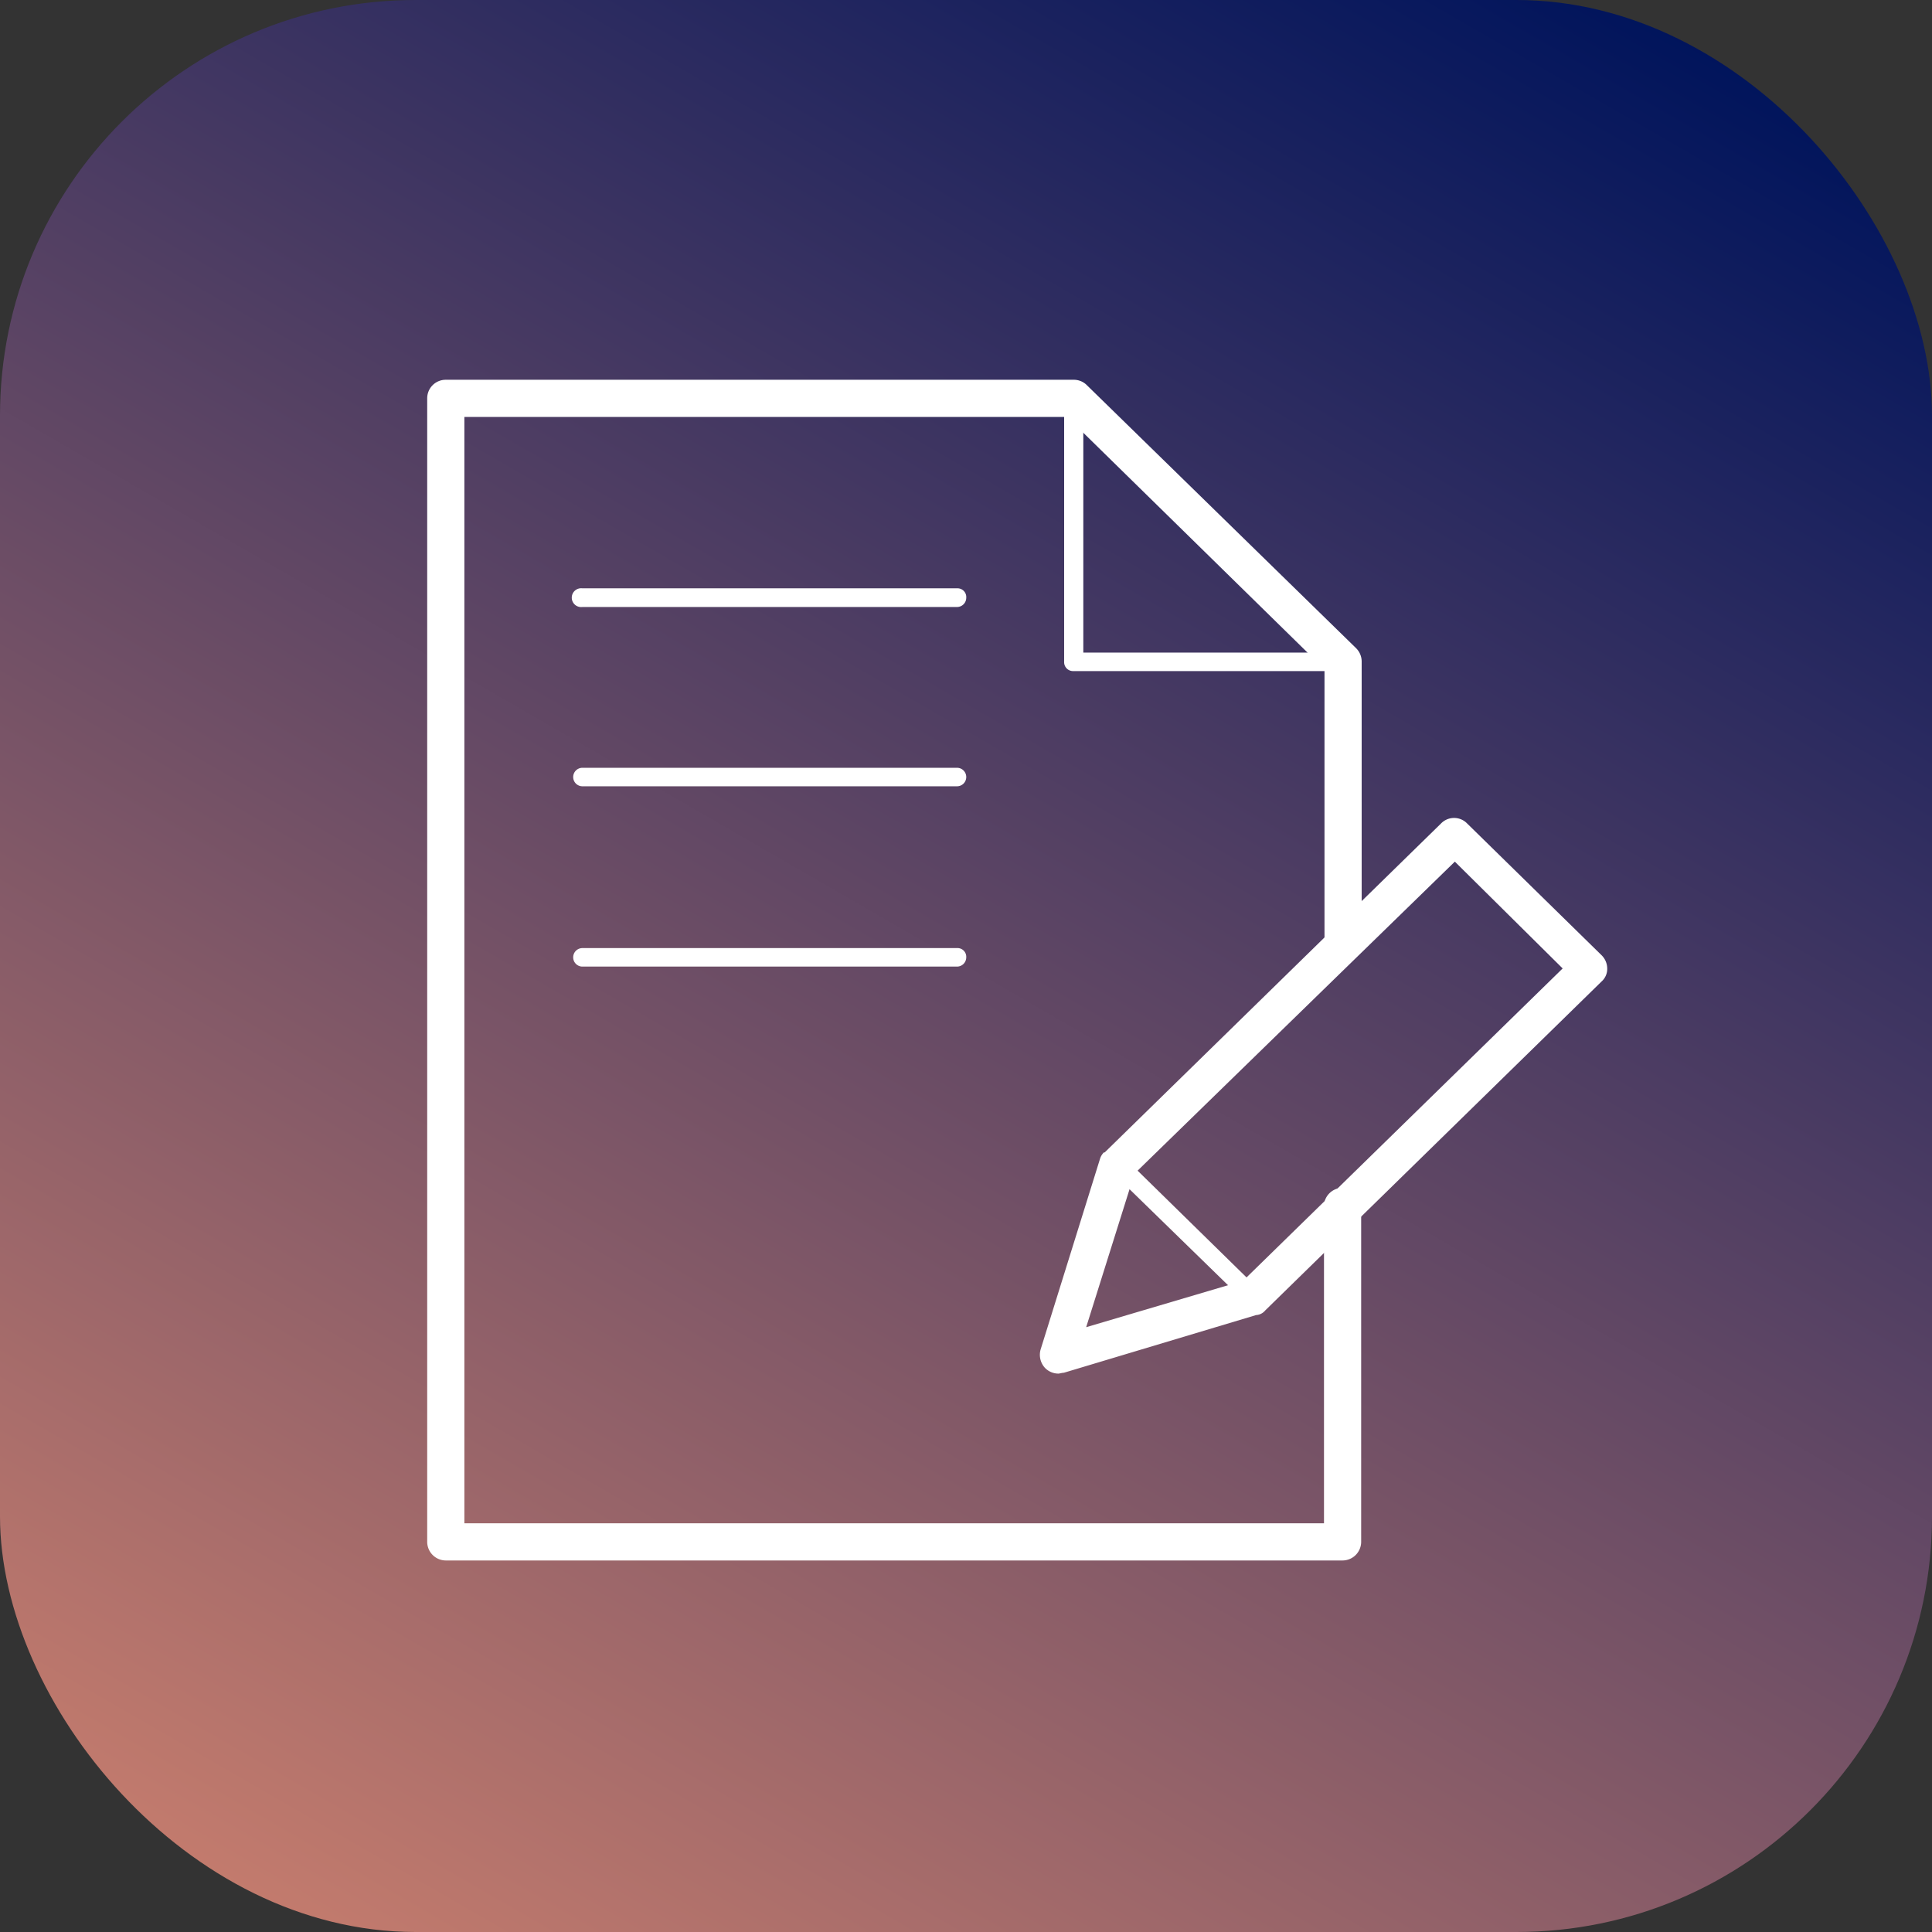
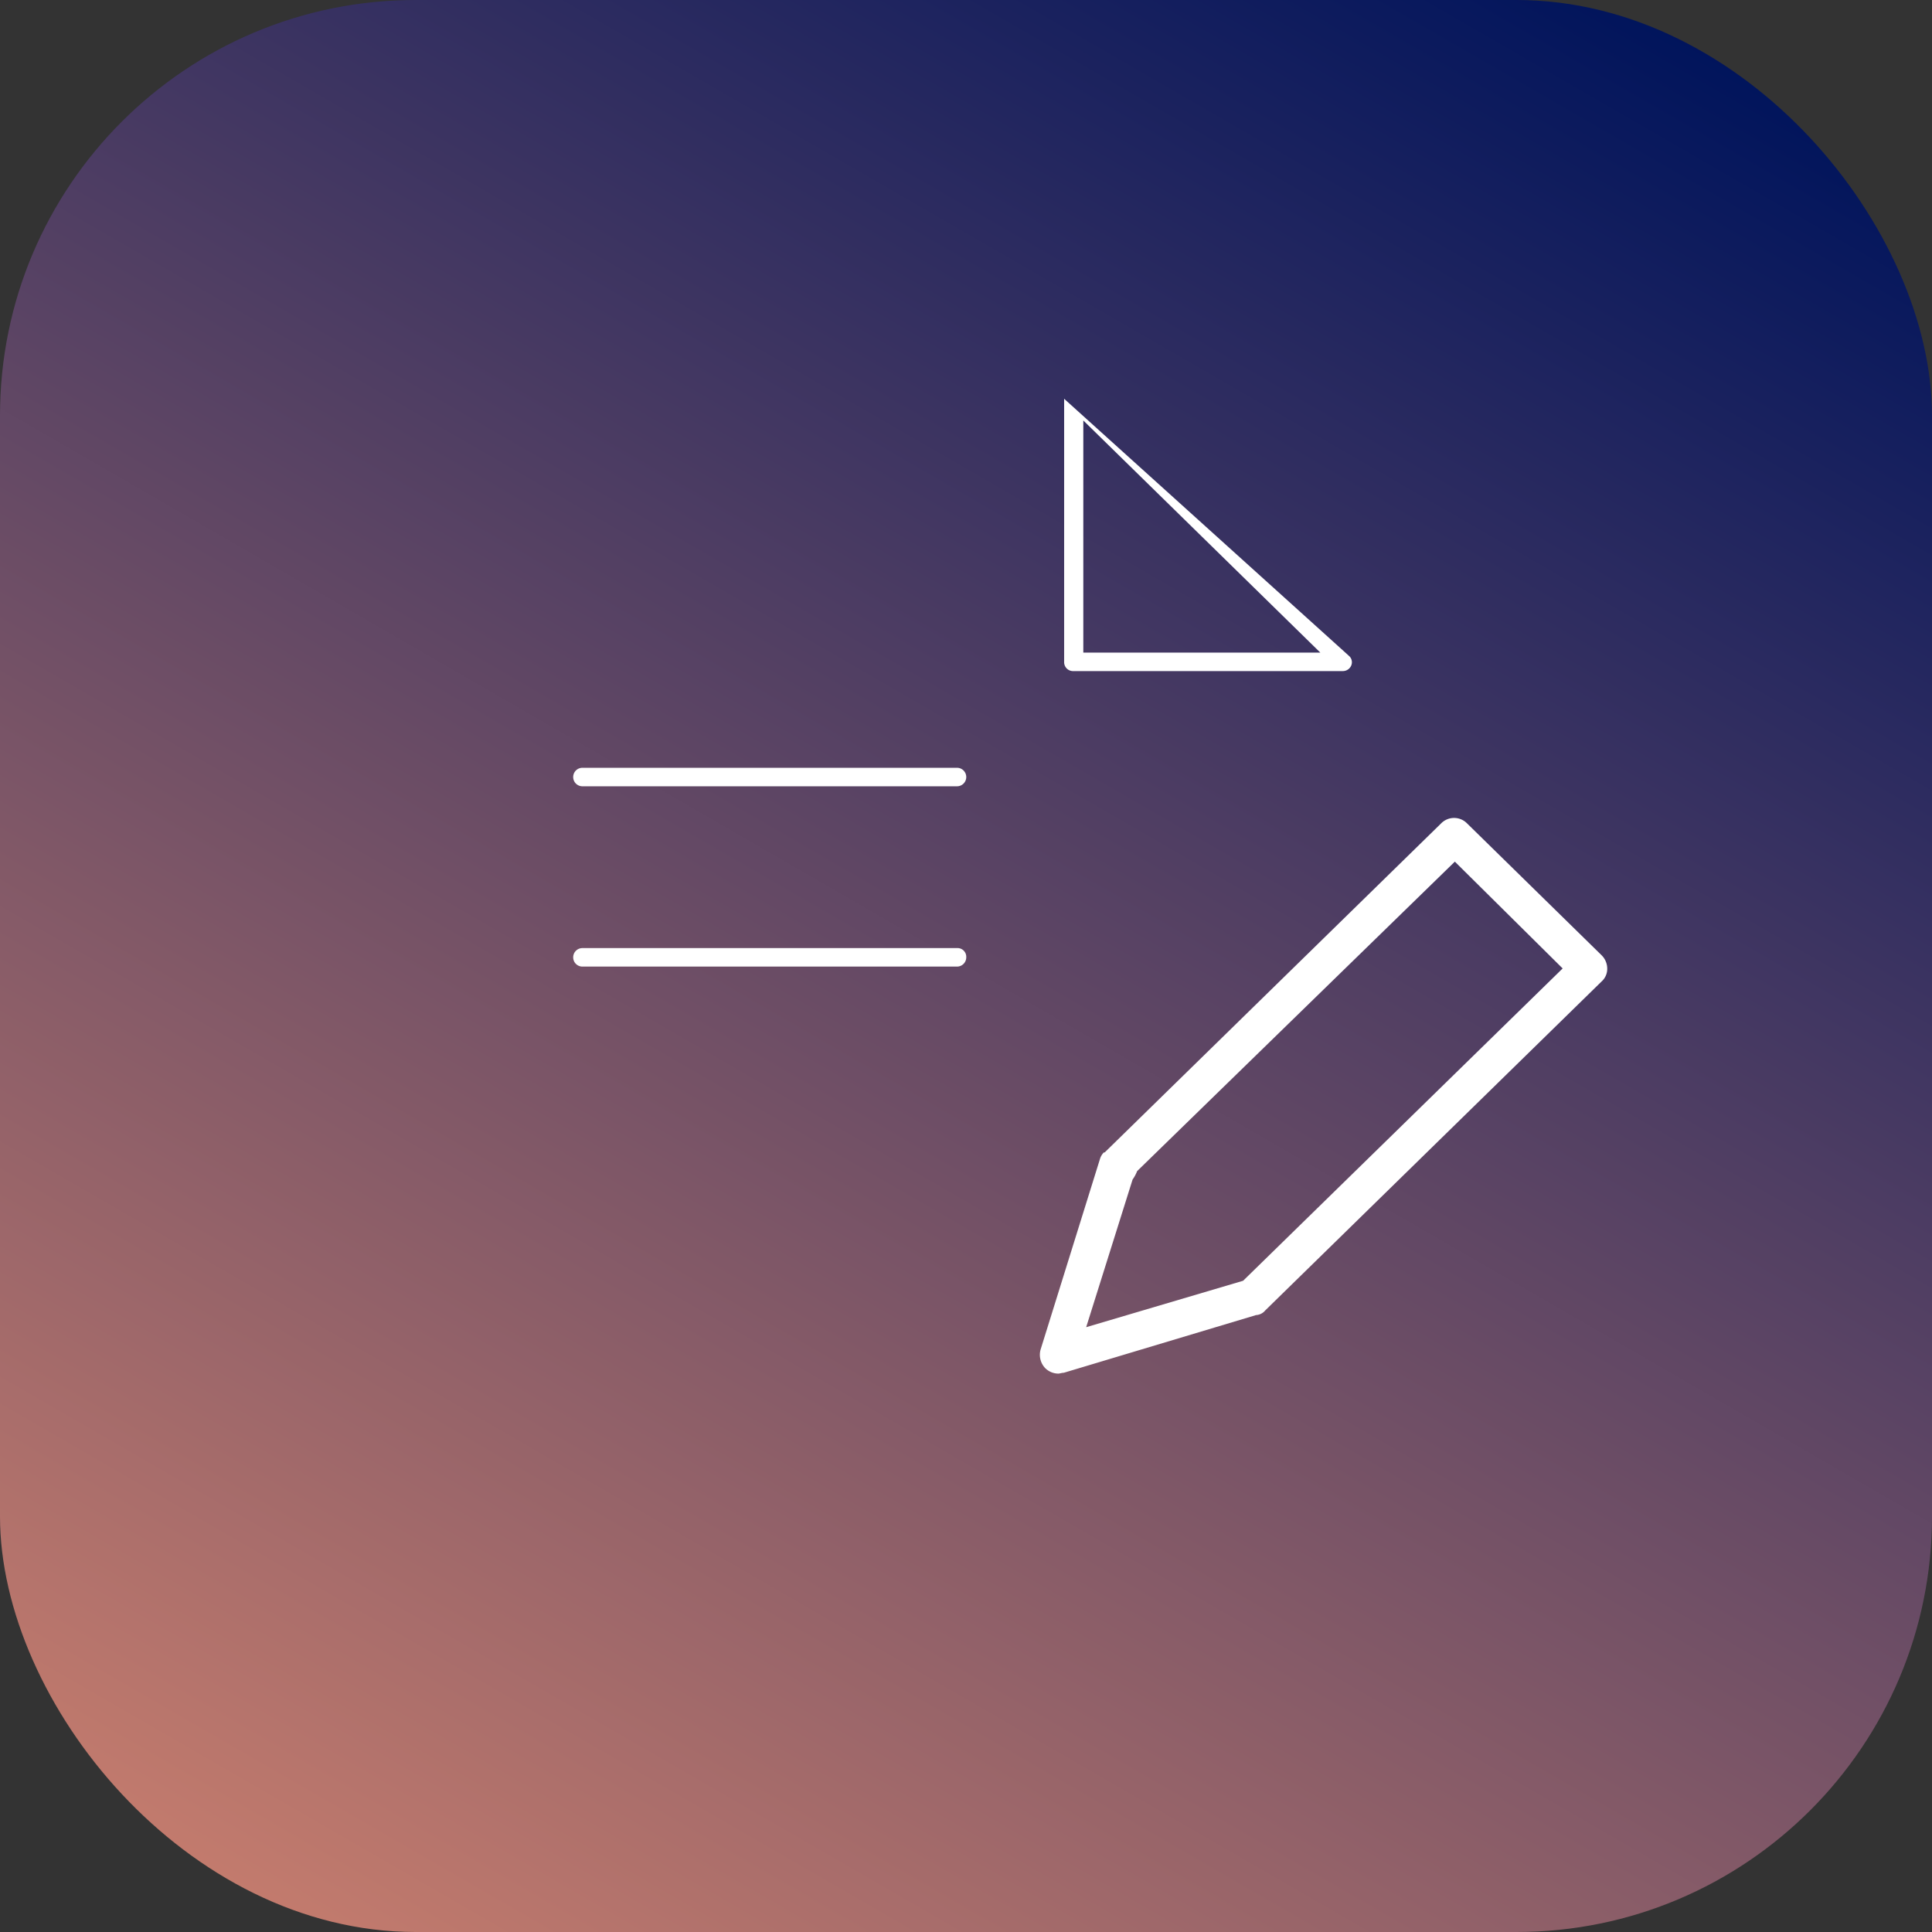
<svg xmlns="http://www.w3.org/2000/svg" id="Layer_1" data-name="Layer 1" width="114.87" height="114.87" viewBox="0 0 114.87 114.87">
  <rect x="0" y="0" width="114.87" height="114.87" fill="#333333" stroke="none" />
  <defs>
    <style>
      .cls-1 {
        fill: url(#Dégradé_sans_nom_40);
      }

      .cls-2 {
        fill: #fff;
      }
    </style>
    <linearGradient id="Dégradé_sans_nom_40" data-name="Dégradé sans nom 40" x1="22.73" y1="-3.55" x2="92.14" y2="116.68" gradientTransform="matrix(1, 0, 0, -1, 0, 114)" gradientUnits="userSpaceOnUse">
      <stop offset="0" stop-color="#c37b6d" />
      <stop offset="1" stop-color="#00145c" />
    </linearGradient>
  </defs>
  <title>reglement-personnalisable</title>
  <rect class="cls-1" width="114.87" height="114.87" rx="24.71" ry="24.71" />
  <g>
-     <path class="cls-2" d="M79.83,92.78H26.5a1.11,1.11,0,0,1-1.1-1.1v-68a1.1,1.1,0,0,1,1.1-1.1H63.86a1.09,1.09,0,0,1,.77.33l16,15.63a1.12,1.12,0,0,1,.33.78v16.8a1.11,1.11,0,0,1-2.21,0V39.79l-15.3-15H27.61V90.57H78.72V71.84a1.11,1.11,0,1,1,2.21,0V91.68A1.11,1.11,0,0,1,79.83,92.78Z" />
-     <path class="cls-2" d="M62.92,81.12a.5.5,0,0,1-.39-.16.44.44,0,0,1-.11-.56L66,69.08a.64.64,0,0,1,.38-.39.44.44,0,0,1,.5.17l8,7.84a.5.5,0,0,1,.17.55.55.55,0,0,1-.39.39L63.08,81.12C63,81.07,63,81.12,62.92,81.12Zm3.76-10.88-2.93,9.45,9.67-2.88Z" />
-     <path class="cls-2" d="M79.83,39.9h-16a.53.53,0,0,1-.56-.55V23.71a.56.56,0,0,1,.94-.39L80.21,39a.5.5,0,0,1,.11.61A.54.54,0,0,1,79.83,39.9ZM64.41,38.8H78.5L64.41,25Z" />
-     <path class="cls-2" d="M56.9,36.09H34.63a.56.56,0,1,1,0-1.11H56.9a.52.52,0,0,1,.55.56A.55.55,0,0,1,56.9,36.09Z" />
+     <path class="cls-2" d="M79.83,39.9h-16a.53.53,0,0,1-.56-.55V23.71L80.21,39a.5.5,0,0,1,.11.61A.54.54,0,0,1,79.83,39.9ZM64.41,38.8H78.5L64.41,25Z" />
    <path class="cls-2" d="M56.9,46.75H34.63a.55.55,0,1,1,0-1.1H56.9a.55.55,0,1,1,0,1.1Z" />
    <path class="cls-2" d="M56.9,57.47H34.63a.55.55,0,1,1,0-1.1H56.9a.52.52,0,0,1,.55.55A.55.55,0,0,1,56.9,57.47Z" />
    <path class="cls-2" d="M62.92,81.67a1.12,1.12,0,0,1-.78-.33,1.15,1.15,0,0,1-.27-1.1L65.4,68.91h0a.94.94,0,0,1,.23-.39h0a0,0,0,0,1,.05,0l20-19.56a1.08,1.08,0,0,1,1.55,0l8,7.84a1.12,1.12,0,0,1,.33.78,1,1,0,0,1-.33.77l-20,19.56a.76.76,0,0,1-.55.28L63.25,81.62C63.14,81.62,63,81.67,62.92,81.67Zm4.42-11.54-2.76,8.78,9.33-2.76,19-18.57-6.41-6.35L67.61,69.63a2.24,2.24,0,0,1-.27.5Z" />
  </g>
</svg>